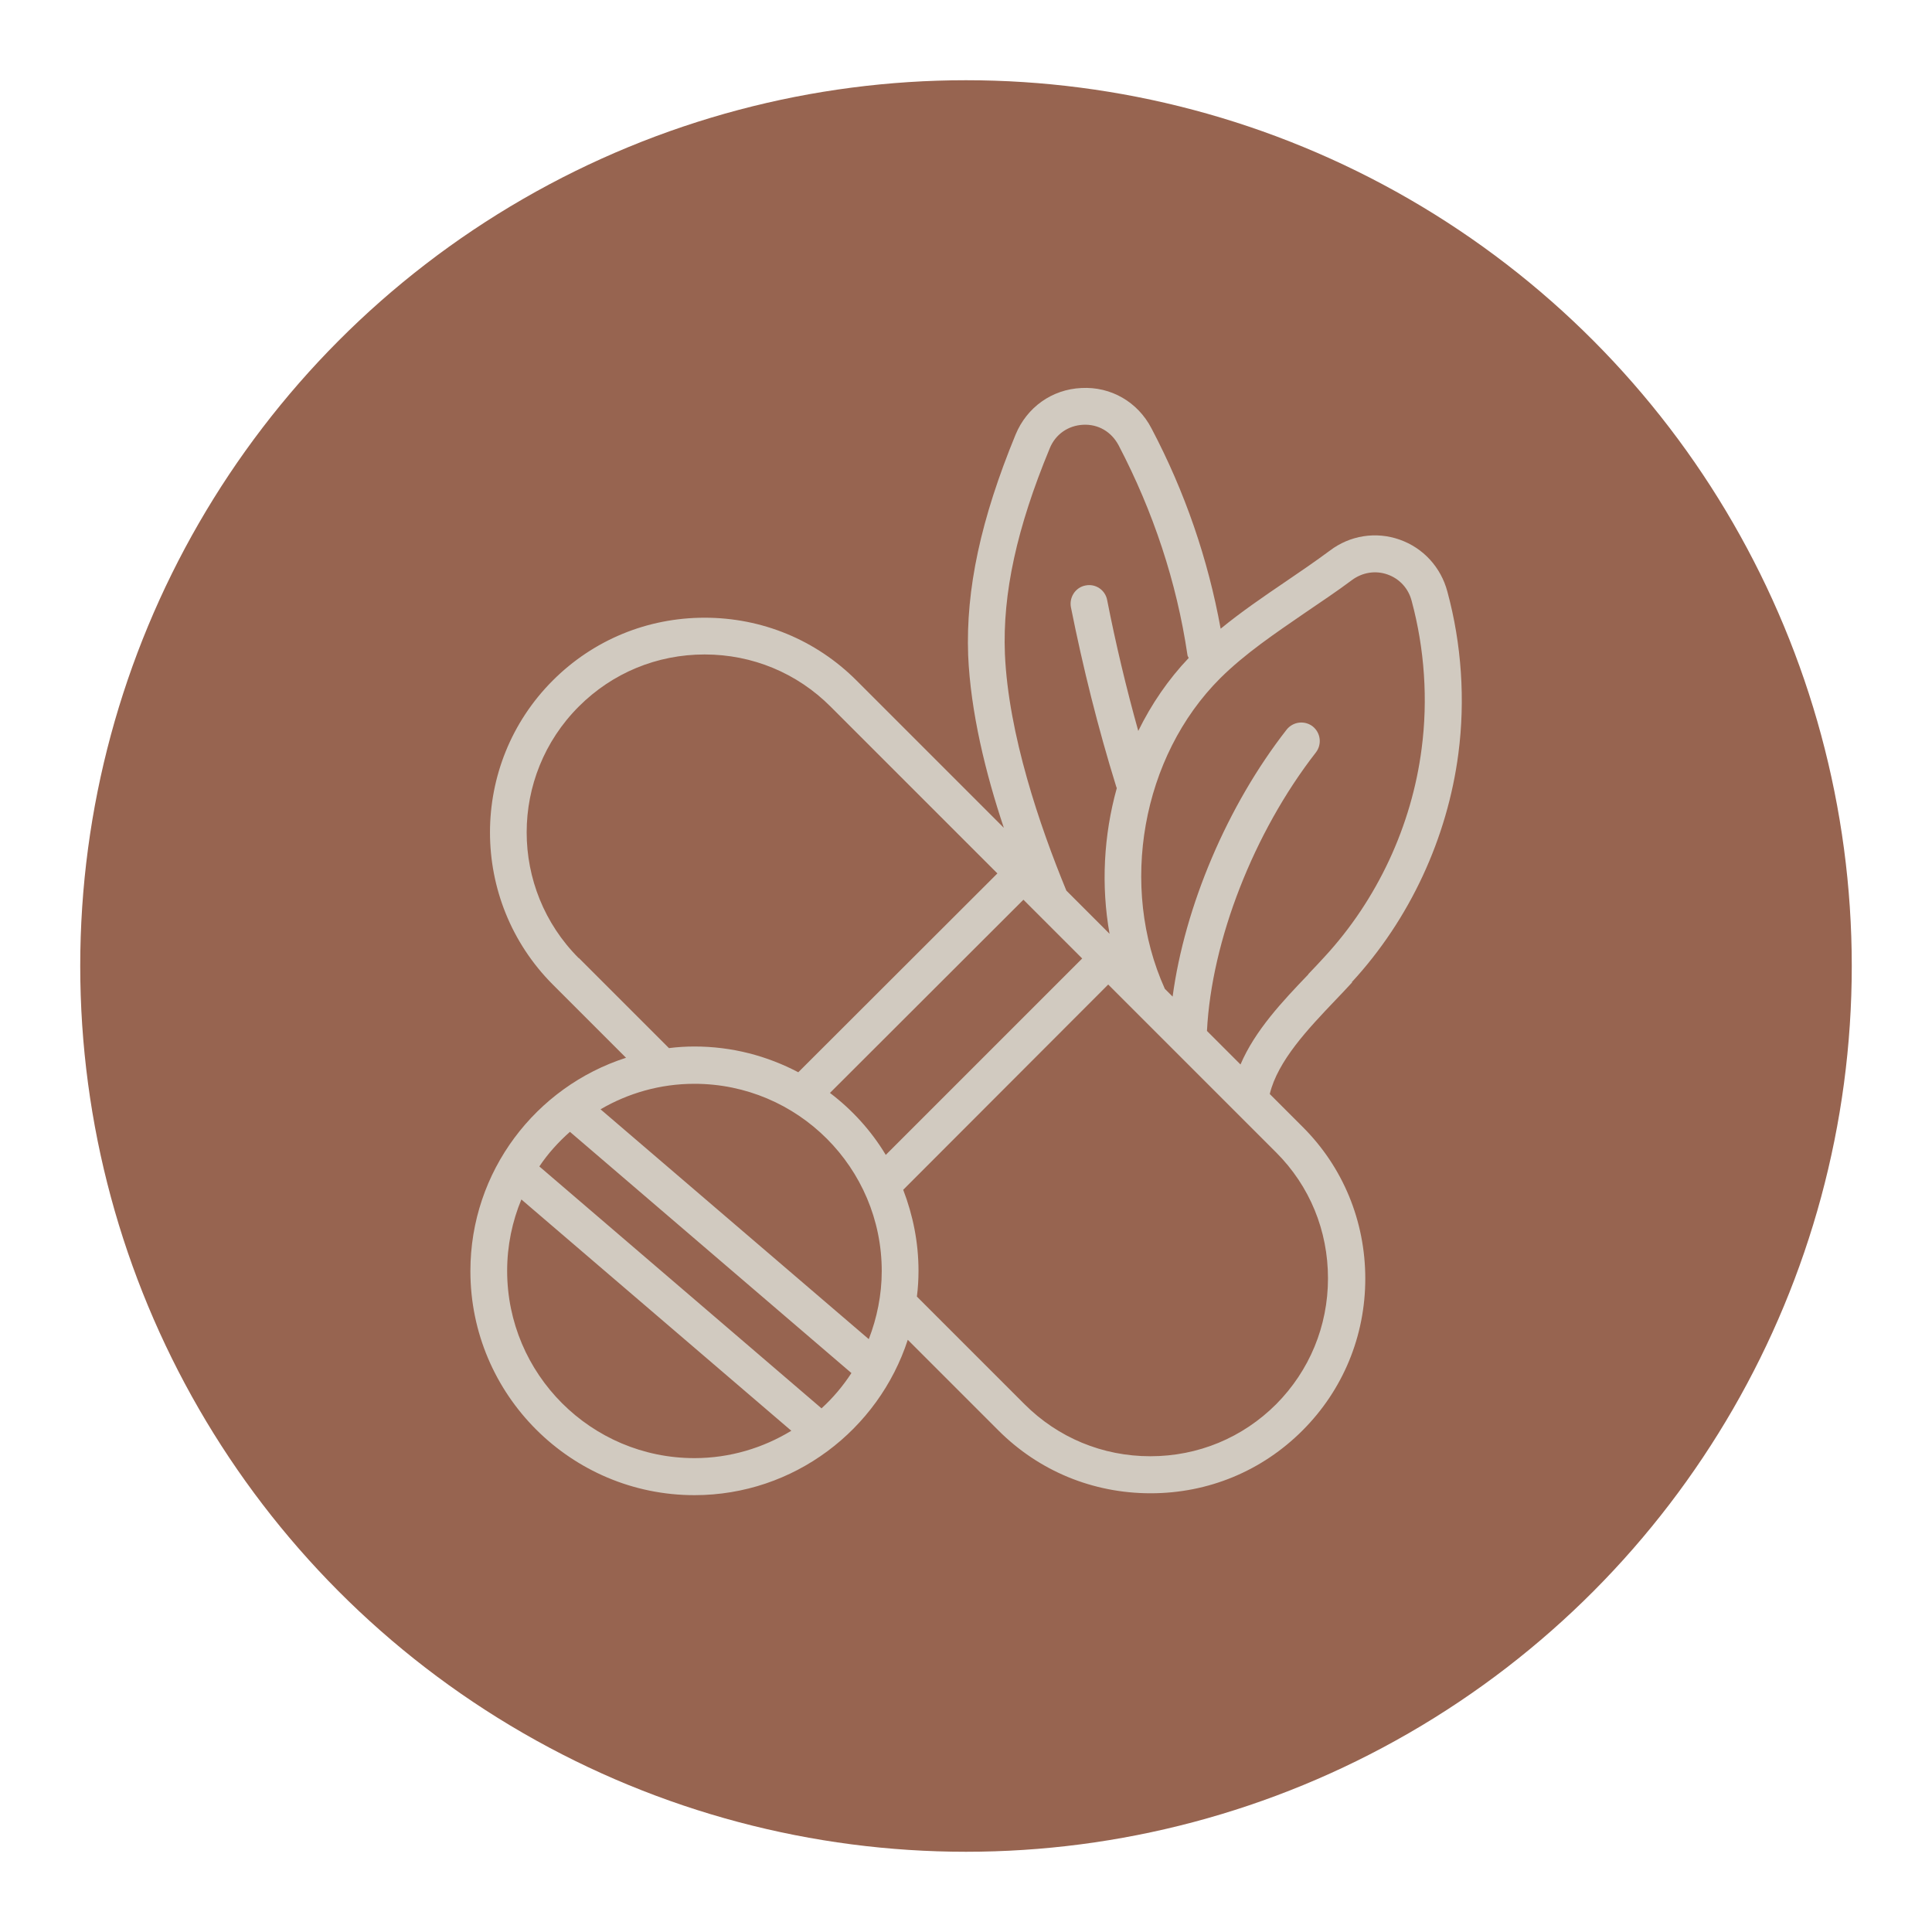
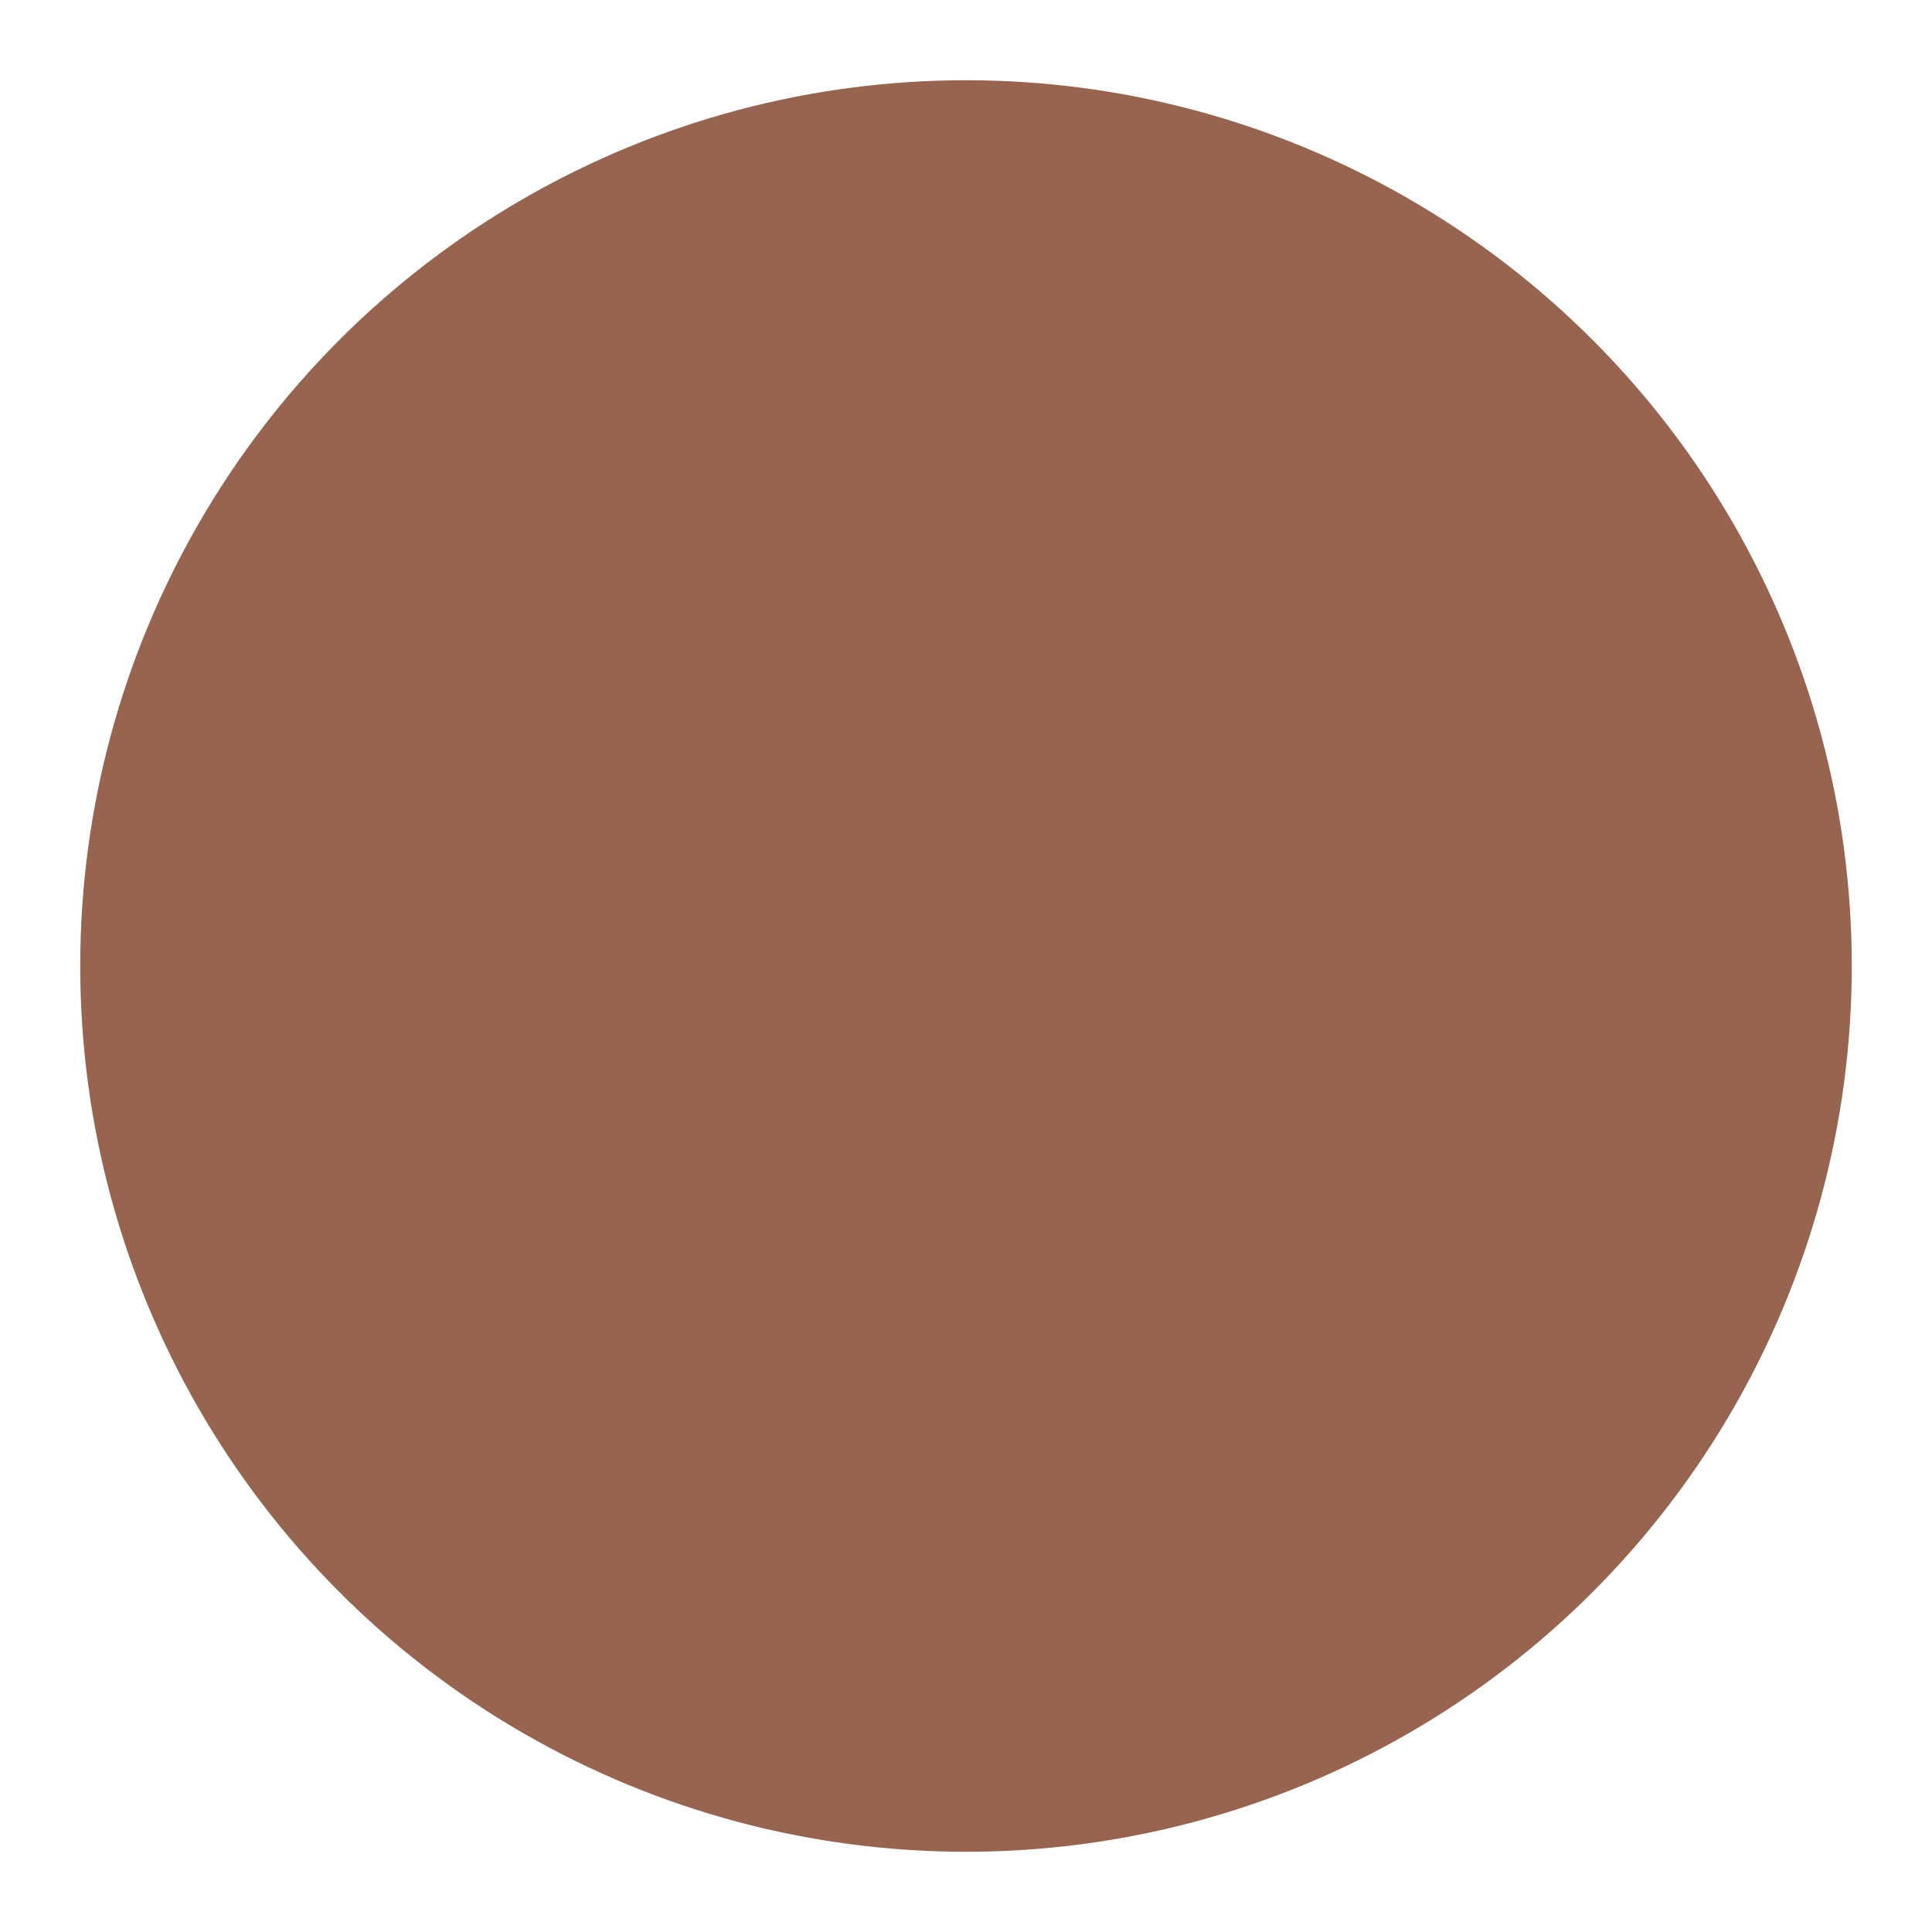
<svg xmlns="http://www.w3.org/2000/svg" viewBox="0 0 72 72" data-name="Layer 1" id="Layer_1">
  <defs>
    <style>
      .cls-1 {
        fill: #d1cac0;
      }

      .cls-2 {
        fill: #976450;
      }
    </style>
  </defs>
  <circle r="33.01" cy="36" cx="36" class="cls-2" />
-   <path d="M50.38,36.6c2.15-2.33,3.56-5.36,3.97-8.52.26-1.99.12-4.08-.41-6.03-.24-.91-.9-1.63-1.78-1.94-.88-.31-1.85-.16-2.6.41-.54.4-1.11.79-1.67,1.17-.81.55-1.63,1.11-2.4,1.74-.47-2.59-1.33-5.1-2.58-7.47-.51-.98-1.51-1.56-2.61-1.5-1.1.05-2.03.72-2.45,1.73-1.3,3.16-1.86,5.77-1.77,8.23.09,2.11.65,4.4,1.33,6.43l-5.49-5.49c-1.51-1.51-3.52-2.34-5.66-2.34s-4.15.83-5.66,2.34c-3.12,3.12-3.12,8.2,0,11.33l2.73,2.73c-3.36,1.08-5.8,4.23-5.8,7.95,0,4.61,3.75,8.35,8.35,8.35,3.71,0,6.86-2.44,7.95-5.79l3.38,3.38c1.51,1.51,3.52,2.34,5.67,2.34s4.15-.83,5.66-2.34c1.51-1.51,2.34-3.52,2.34-5.66s-.83-4.16-2.34-5.66l-1.22-1.22c.3-1.24,1.43-2.43,2.44-3.49.22-.23.43-.45.63-.67ZM39.12,16.71c.21-.52.68-.85,1.24-.88.57-.03,1.06.26,1.33.77,1.29,2.47,2.16,5.09,2.56,7.79,0,.05.03.09.05.13-.76.8-1.39,1.72-1.88,2.72-.45-1.61-.84-3.25-1.16-4.88-.07-.37-.43-.62-.81-.54-.37.07-.61.44-.54.81.45,2.25,1.01,4.5,1.69,6.69,0,.02.02.03.02.05-.49,1.76-.59,3.63-.27,5.43l-1.61-1.61c-.99-2.4-2.16-5.83-2.29-8.82-.09-2.25.44-4.69,1.67-7.66ZM21.57,35.71c-2.59-2.59-2.59-6.79,0-9.38,1.25-1.25,2.91-1.94,4.69-1.94s3.44.69,4.69,1.94l6.22,6.22-7.42,7.41c-1.16-.61-2.47-.96-3.87-.96-.32,0-.64.02-.95.06l-3.36-3.36ZM25.88,54.34c-3.85,0-6.98-3.13-6.98-6.98,0-.94.19-1.84.53-2.66l10.06,8.62c-1.05.64-2.29,1.02-3.61,1.02ZM30.61,52.48l-10.51-9.01c.32-.48.71-.91,1.14-1.29l10.49,8.99c-.32.49-.69.93-1.12,1.32ZM32.37,49.9l-9.99-8.56c1.03-.6,2.22-.95,3.5-.95,3.85,0,6.98,3.13,6.98,6.98,0,.89-.18,1.75-.48,2.53ZM30.93,40.73l7.21-7.2,2.19,2.19-7.32,7.32c-.54-.9-1.25-1.68-2.08-2.31ZM47.56,42.95c1.25,1.25,1.93,2.91,1.93,4.69s-.69,3.44-1.93,4.69c-1.25,1.25-2.91,1.94-4.69,1.94s-3.44-.69-4.69-1.94l-4.01-4.01c.04-.31.06-.63.06-.96,0-1.07-.21-2.08-.57-3.02l7.64-7.65,2.46,2.46s0,0,0,0l3.79,3.79ZM48.76,36.31c-.95.99-1.99,2.09-2.53,3.36l-1.25-1.25c.17-3.36,1.74-7.4,4.06-10.38.23-.3.18-.73-.12-.97-.3-.23-.73-.18-.97.12-2.22,2.84-3.8,6.6-4.25,9.95l-.29-.29c-1.72-3.81-.86-8.66,2.07-11.58.93-.92,2.03-1.66,3.18-2.45.57-.39,1.16-.78,1.72-1.2.39-.29.88-.37,1.33-.21.45.16.78.52.9.99.48,1.78.61,3.68.37,5.5-.37,2.88-1.66,5.64-3.62,7.76-.19.21-.4.43-.61.65Z" class="cls-1" />
</svg>